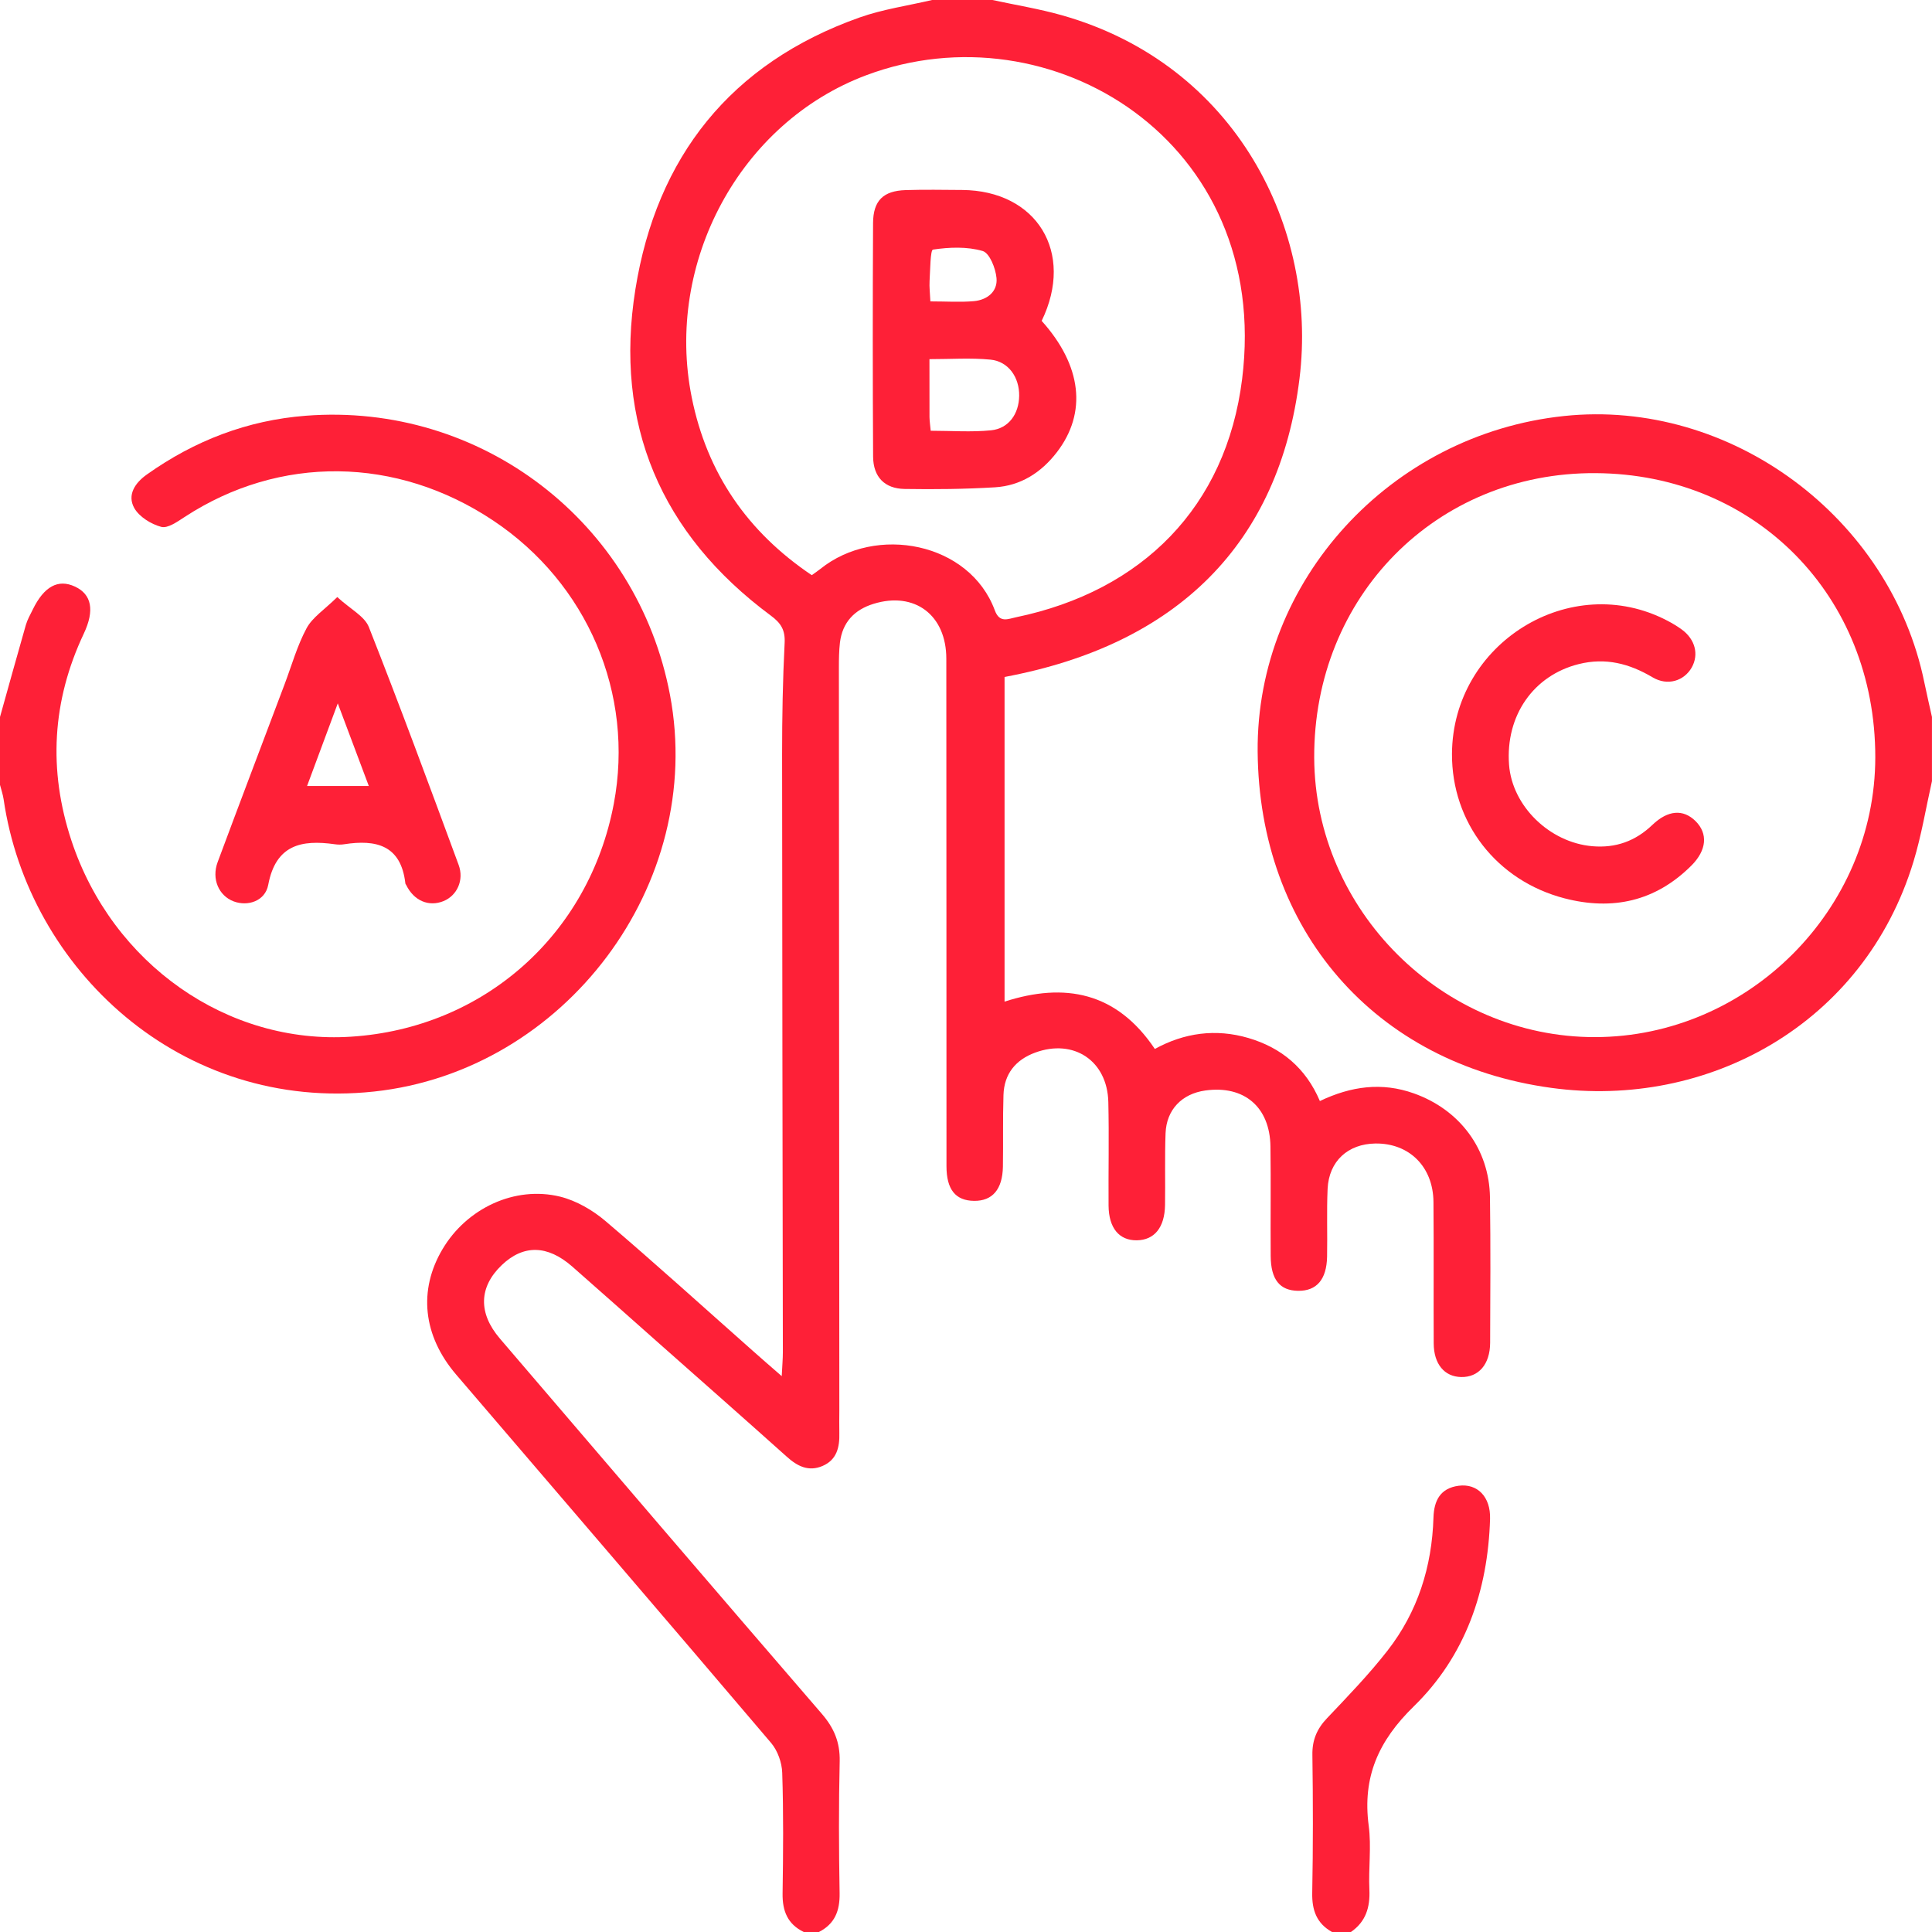
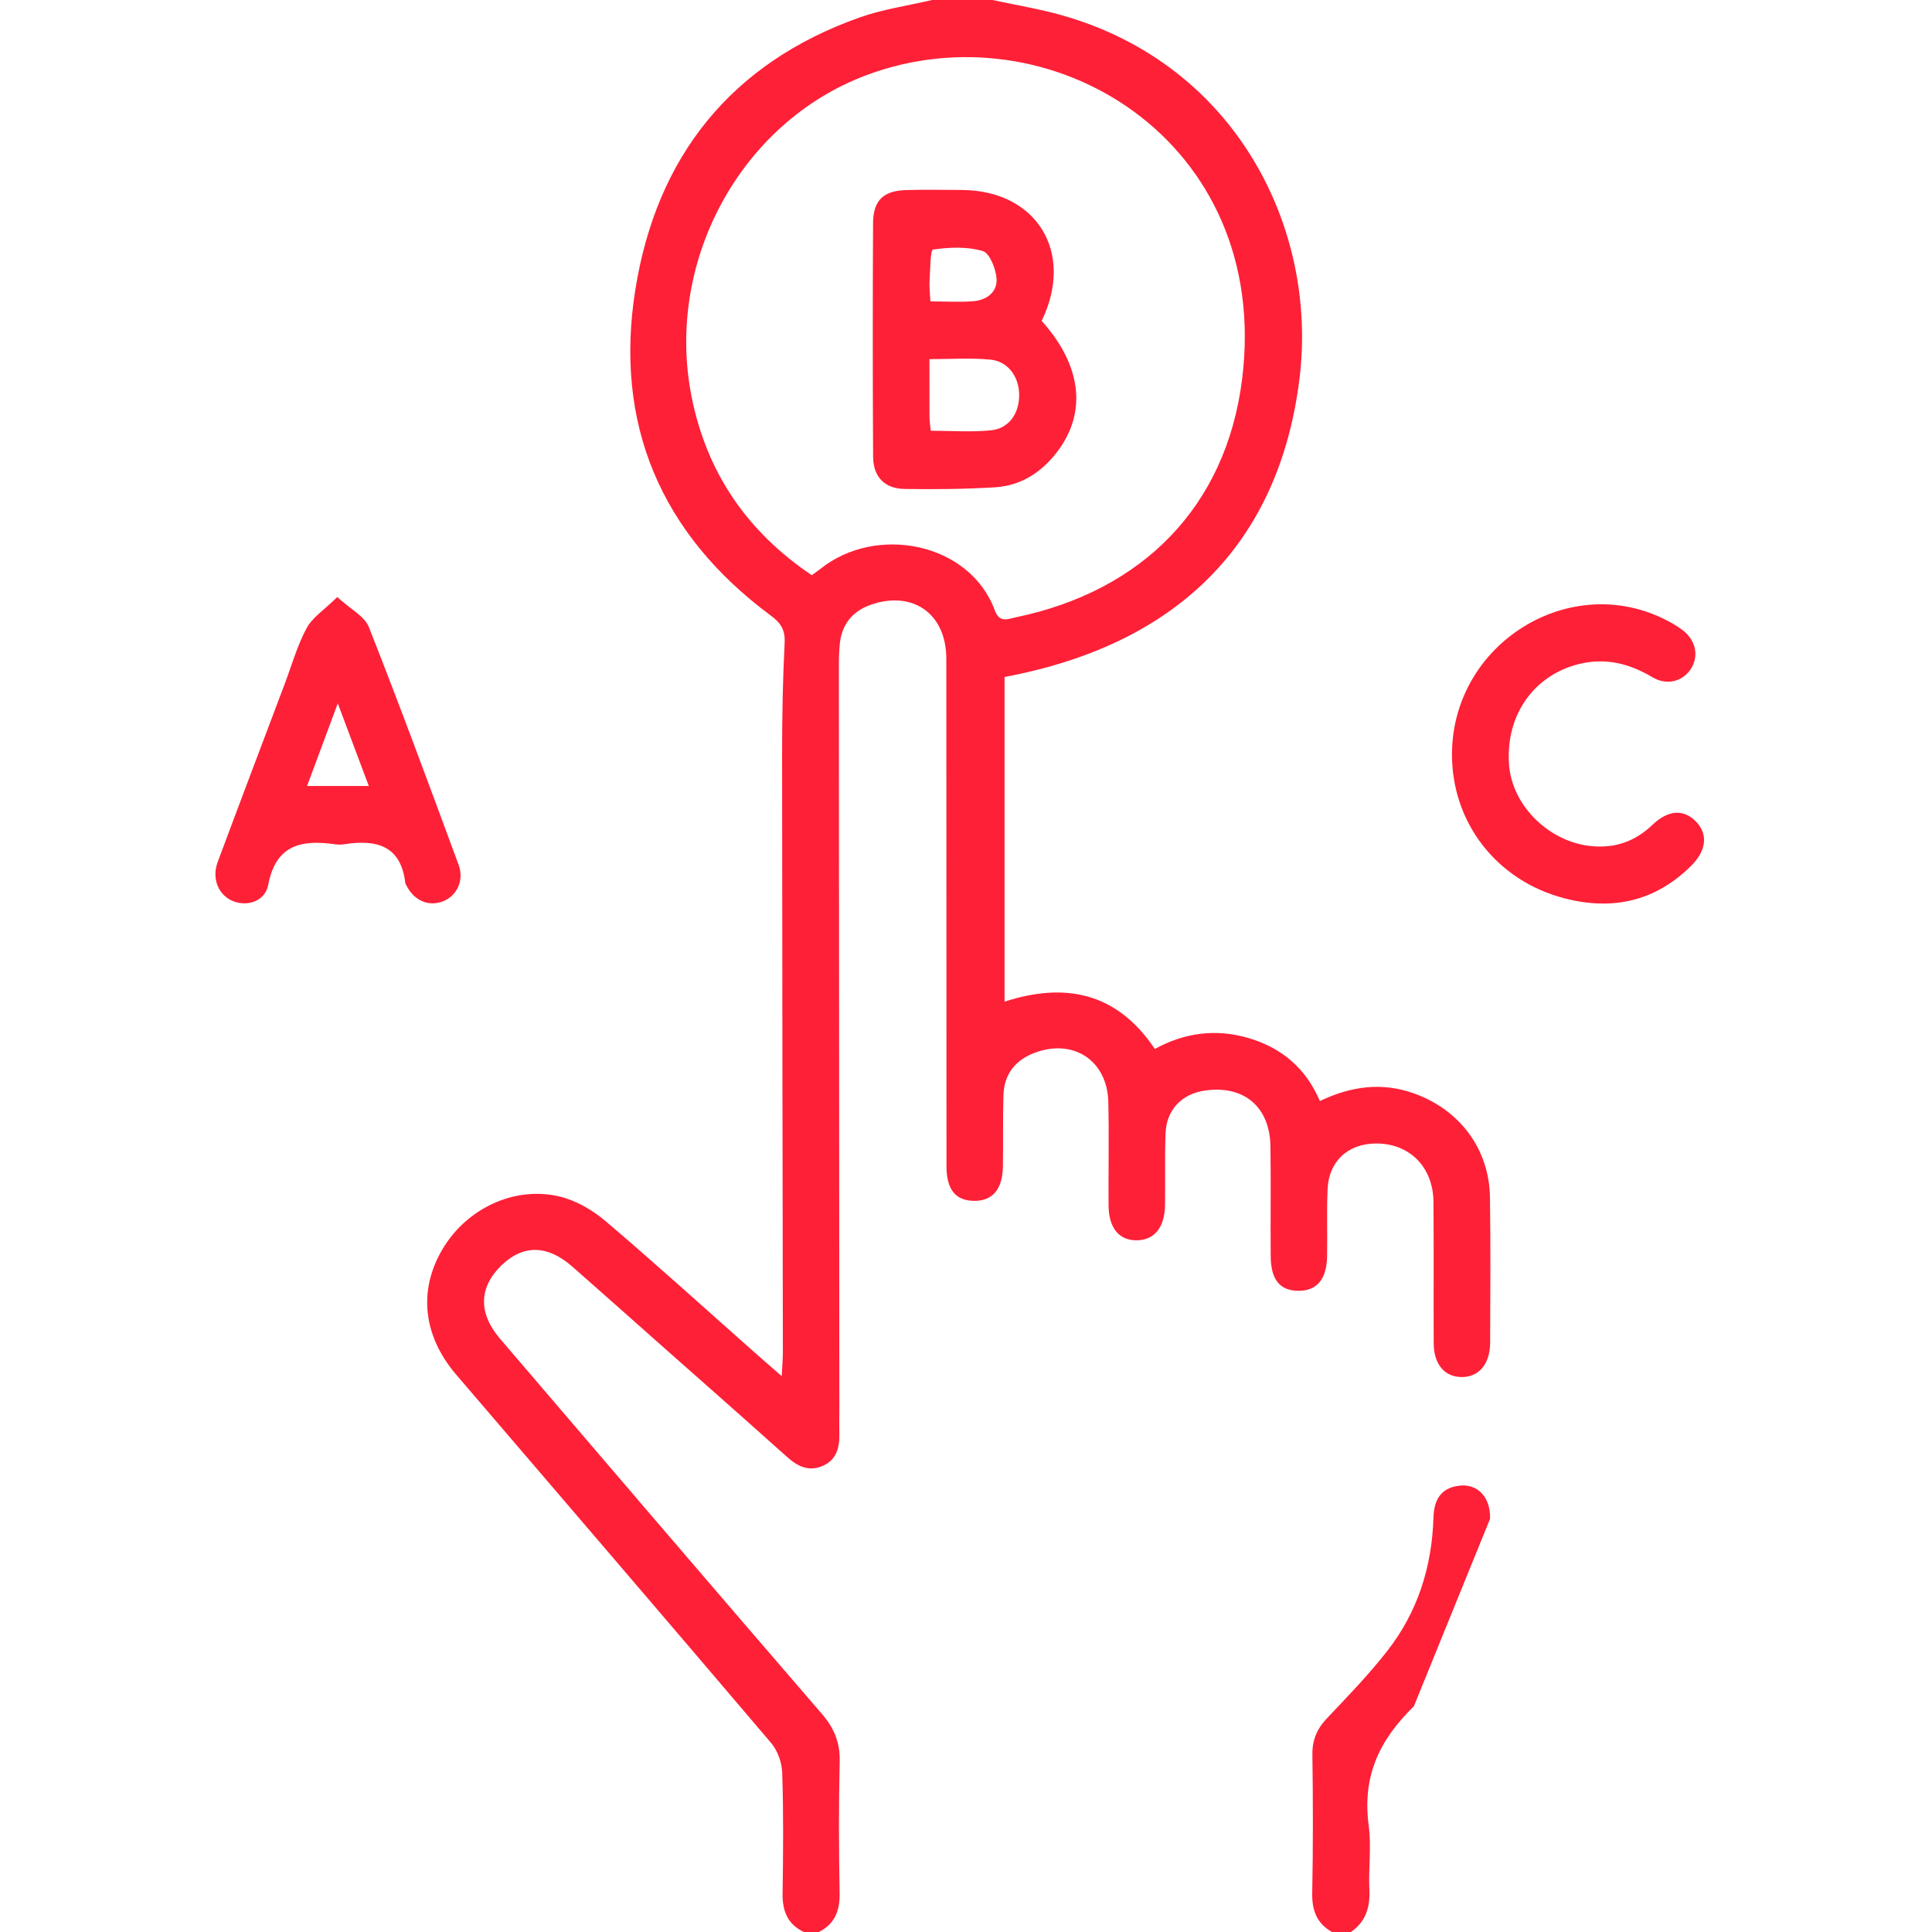
<svg xmlns="http://www.w3.org/2000/svg" width="48" height="48" viewBox="0 0 48 48" fill="none">
  <path d="M37.018 29.751C37.002 28.547 36.266 27.57 35.128 27.165C34.332 26.881 33.568 26.985 32.792 27.355C32.443 26.535 31.836 26.03 31.016 25.789C30.203 25.55 29.418 25.661 28.692 26.061C27.738 24.641 26.451 24.404 24.958 24.885V16.819C29.255 16.016 31.782 13.501 32.286 9.404C32.745 5.68 30.711 1.603 26.382 0.379C25.817 0.219 25.232 0.125 24.657 0H23.157C22.553 0.142 21.931 0.23 21.351 0.436C18.154 1.571 16.312 3.901 15.786 7.189C15.252 10.526 16.412 13.265 19.149 15.293C19.401 15.479 19.511 15.651 19.494 15.975C19.447 16.895 19.431 17.817 19.431 18.739C19.433 23.69 19.443 28.641 19.45 33.593C19.45 33.764 19.434 33.936 19.422 34.19C19.122 33.929 18.911 33.746 18.702 33.56C17.486 32.484 16.283 31.391 15.046 30.339C14.725 30.066 14.319 29.83 13.915 29.73C12.788 29.455 11.596 30.021 10.996 31.032C10.388 32.054 10.507 33.186 11.333 34.151C13.943 37.201 16.559 40.244 19.158 43.303C19.321 43.495 19.427 43.794 19.434 44.046C19.467 45.045 19.458 46.046 19.443 47.045C19.437 47.477 19.567 47.806 19.97 48H20.345C20.741 47.799 20.867 47.472 20.86 47.039C20.841 45.945 20.836 44.851 20.862 43.758C20.872 43.288 20.722 42.931 20.417 42.578C17.743 39.479 15.082 36.37 12.422 33.259C11.874 32.62 11.899 31.973 12.466 31.431C13.002 30.919 13.6 30.927 14.216 31.466C14.921 32.084 15.621 32.709 16.322 33.33C17.398 34.282 18.477 35.233 19.547 36.191C19.812 36.43 20.09 36.57 20.437 36.421C20.793 36.267 20.862 35.953 20.853 35.604C20.848 35.416 20.853 35.229 20.853 35.041C20.848 28.885 20.845 22.73 20.842 16.574C20.842 16.371 20.845 16.168 20.868 15.966C20.93 15.461 21.227 15.149 21.703 15.002C22.72 14.688 23.511 15.277 23.511 16.365C23.516 20.567 23.512 24.77 23.515 28.973C23.515 29.556 23.742 29.831 24.202 29.835C24.656 29.84 24.907 29.549 24.917 28.986C24.927 28.392 24.912 27.799 24.931 27.206C24.947 26.681 25.232 26.331 25.718 26.152C26.676 25.799 27.511 26.354 27.536 27.378C27.556 28.236 27.536 29.096 27.542 29.955C27.547 30.512 27.807 30.821 28.244 30.815C28.681 30.809 28.936 30.497 28.945 29.939C28.954 29.345 28.936 28.751 28.958 28.157C28.98 27.569 29.364 27.174 29.946 27.093C30.91 26.959 31.551 27.503 31.564 28.485C31.577 29.39 31.563 30.297 31.57 31.203C31.573 31.791 31.796 32.065 32.253 32.07C32.711 32.075 32.959 31.79 32.971 31.223C32.982 30.661 32.959 30.098 32.984 29.536C33.017 28.849 33.488 28.419 34.173 28.41C35.011 28.4 35.606 28.986 35.614 29.86C35.624 31.031 35.614 32.204 35.62 33.375C35.622 33.889 35.886 34.204 36.301 34.212C36.734 34.222 37.02 33.898 37.022 33.36C37.027 32.157 37.035 30.954 37.018 29.751ZM24.716 15.164C24.091 13.474 21.763 13.024 20.38 14.136C20.32 14.185 20.256 14.226 20.168 14.29C18.571 13.216 17.564 11.755 17.186 9.874C16.512 6.525 18.384 3.045 21.522 1.869C26.098 0.151 31.599 3.504 30.86 9.419C30.463 12.591 28.381 14.682 25.246 15.335C25.048 15.375 24.836 15.49 24.716 15.164Z" fill="#FE2037" />
-   <path d="M47.81 16.957C46.971 12.848 42.986 9.899 38.855 10.336C34.539 10.791 31.213 14.433 31.246 18.669C31.28 23.095 34.14 26.426 38.541 27.028C42.423 27.561 46.313 25.45 47.541 21.403C47.739 20.751 47.849 20.073 47.999 19.407V17.813C47.936 17.528 47.869 17.243 47.81 16.957ZM39.631 25.767C35.841 25.773 32.668 22.617 32.651 18.826C32.635 14.817 35.686 11.731 39.641 11.755C43.614 11.777 46.593 14.802 46.591 18.812C46.59 22.602 43.43 25.759 39.631 25.767Z" fill="#FE2037" />
-   <path d="M9.294 27.119C4.492 27.634 0.704 24.075 0.09 19.859C0.072 19.738 0.031 19.62 0 19.5V17.813C0.214 17.05 0.424 16.288 0.642 15.528C0.681 15.394 0.752 15.27 0.814 15.144C1.094 14.569 1.445 14.379 1.861 14.573C2.279 14.766 2.354 15.165 2.083 15.74C1.292 17.414 1.195 19.131 1.775 20.885C2.791 23.953 5.655 25.958 8.726 25.756C12.02 25.543 14.636 23.22 15.25 19.968C15.765 17.239 14.596 14.495 12.255 12.934C9.852 11.331 6.947 11.301 4.586 12.845C4.407 12.961 4.168 13.133 4.006 13.09C3.754 13.023 3.46 12.841 3.336 12.623C3.155 12.299 3.351 11.999 3.65 11.788C4.835 10.946 6.149 10.441 7.596 10.329C11.954 9.99 15.836 12.974 16.646 17.266C17.534 21.969 14.033 26.61 9.294 27.119Z" fill="#FE2037" />
-   <path d="M35.127 42.392C34.246 43.251 33.846 44.152 34.005 45.358C34.075 45.88 33.997 46.42 34.022 46.95C34.042 47.387 33.933 47.745 33.563 48H33.094C32.711 47.786 32.593 47.458 32.602 47.026C32.624 45.886 32.622 44.745 32.606 43.605C32.599 43.233 32.718 42.952 32.972 42.686C33.488 42.142 34.011 41.601 34.471 41.011C35.223 40.047 35.577 38.925 35.614 37.705C35.627 37.277 35.786 36.973 36.241 36.913C36.707 36.852 37.036 37.19 37.02 37.735C36.968 39.521 36.404 41.146 35.127 42.392Z" fill="#FE2037" />
+   <path d="M35.127 42.392C34.246 43.251 33.846 44.152 34.005 45.358C34.075 45.88 33.997 46.42 34.022 46.95C34.042 47.387 33.933 47.745 33.563 48H33.094C32.711 47.786 32.593 47.458 32.602 47.026C32.624 45.886 32.622 44.745 32.606 43.605C32.599 43.233 32.718 42.952 32.972 42.686C33.488 42.142 34.011 41.601 34.471 41.011C35.223 40.047 35.577 38.925 35.614 37.705C35.627 37.277 35.786 36.973 36.241 36.913C36.707 36.852 37.036 37.19 37.02 37.735Z" fill="#FE2037" />
  <path d="M11.394 21.486C10.666 19.512 9.937 17.537 9.164 15.579C9.058 15.31 8.711 15.138 8.379 14.834C8.059 15.149 7.762 15.338 7.617 15.608C7.383 16.043 7.247 16.533 7.071 16.999C6.516 18.473 5.956 19.944 5.407 21.42C5.252 21.839 5.436 22.253 5.801 22.393C6.153 22.528 6.588 22.389 6.664 21.984C6.852 20.986 7.491 20.858 8.318 20.975C8.396 20.986 8.476 20.988 8.552 20.975C9.346 20.852 9.963 20.998 10.071 21.947C10.072 21.96 10.084 21.974 10.092 21.988C10.283 22.379 10.653 22.537 11.021 22.387C11.353 22.25 11.536 21.868 11.394 21.486ZM7.629 19.528C7.876 18.866 8.116 18.22 8.392 17.475C8.666 18.204 8.903 18.838 9.163 19.528H7.629Z" fill="#FE2037" />
  <path d="M25.88 7.972C26.706 6.27 25.757 4.733 23.903 4.72C23.436 4.717 22.967 4.708 22.5 4.723C21.946 4.741 21.695 4.982 21.691 5.54C21.681 7.475 21.681 9.408 21.692 11.343C21.695 11.848 21.977 12.141 22.476 12.148C23.223 12.16 23.973 12.152 24.72 12.107C25.36 12.068 25.87 11.74 26.258 11.235C27.012 10.255 26.878 9.081 25.88 7.972ZM23.095 6.982C23.112 6.708 23.113 6.211 23.18 6.201C23.585 6.141 24.026 6.123 24.413 6.236C24.586 6.286 24.736 6.666 24.758 6.908C24.79 7.243 24.527 7.452 24.197 7.482C23.858 7.512 23.513 7.488 23.115 7.488C23.106 7.288 23.086 7.133 23.095 6.982ZM24.622 10.691C24.133 10.74 23.637 10.702 23.123 10.702C23.112 10.575 23.095 10.47 23.093 10.363C23.091 9.898 23.092 9.435 23.092 8.923C23.625 8.923 24.12 8.887 24.607 8.935C25.053 8.978 25.327 9.372 25.321 9.833C25.316 10.282 25.061 10.647 24.622 10.691Z" fill="#FE2037" />
  <path d="M42.019 21.508C41.13 22.394 40.063 22.628 38.87 22.319C37.181 21.88 36.066 20.434 36.074 18.728C36.089 15.977 39.02 14.163 41.424 15.42C41.548 15.485 41.67 15.557 41.783 15.64C42.117 15.884 42.212 16.259 42.031 16.583C41.839 16.92 41.429 17.048 41.058 16.828C40.48 16.485 39.889 16.333 39.224 16.499C38.098 16.78 37.401 17.78 37.492 18.999C37.568 20.025 38.498 20.933 39.562 21.024C40.141 21.074 40.632 20.898 41.053 20.494C41.441 20.123 41.819 20.099 42.123 20.398C42.438 20.708 42.406 21.123 42.019 21.508Z" fill="#FE2037" />
</svg>